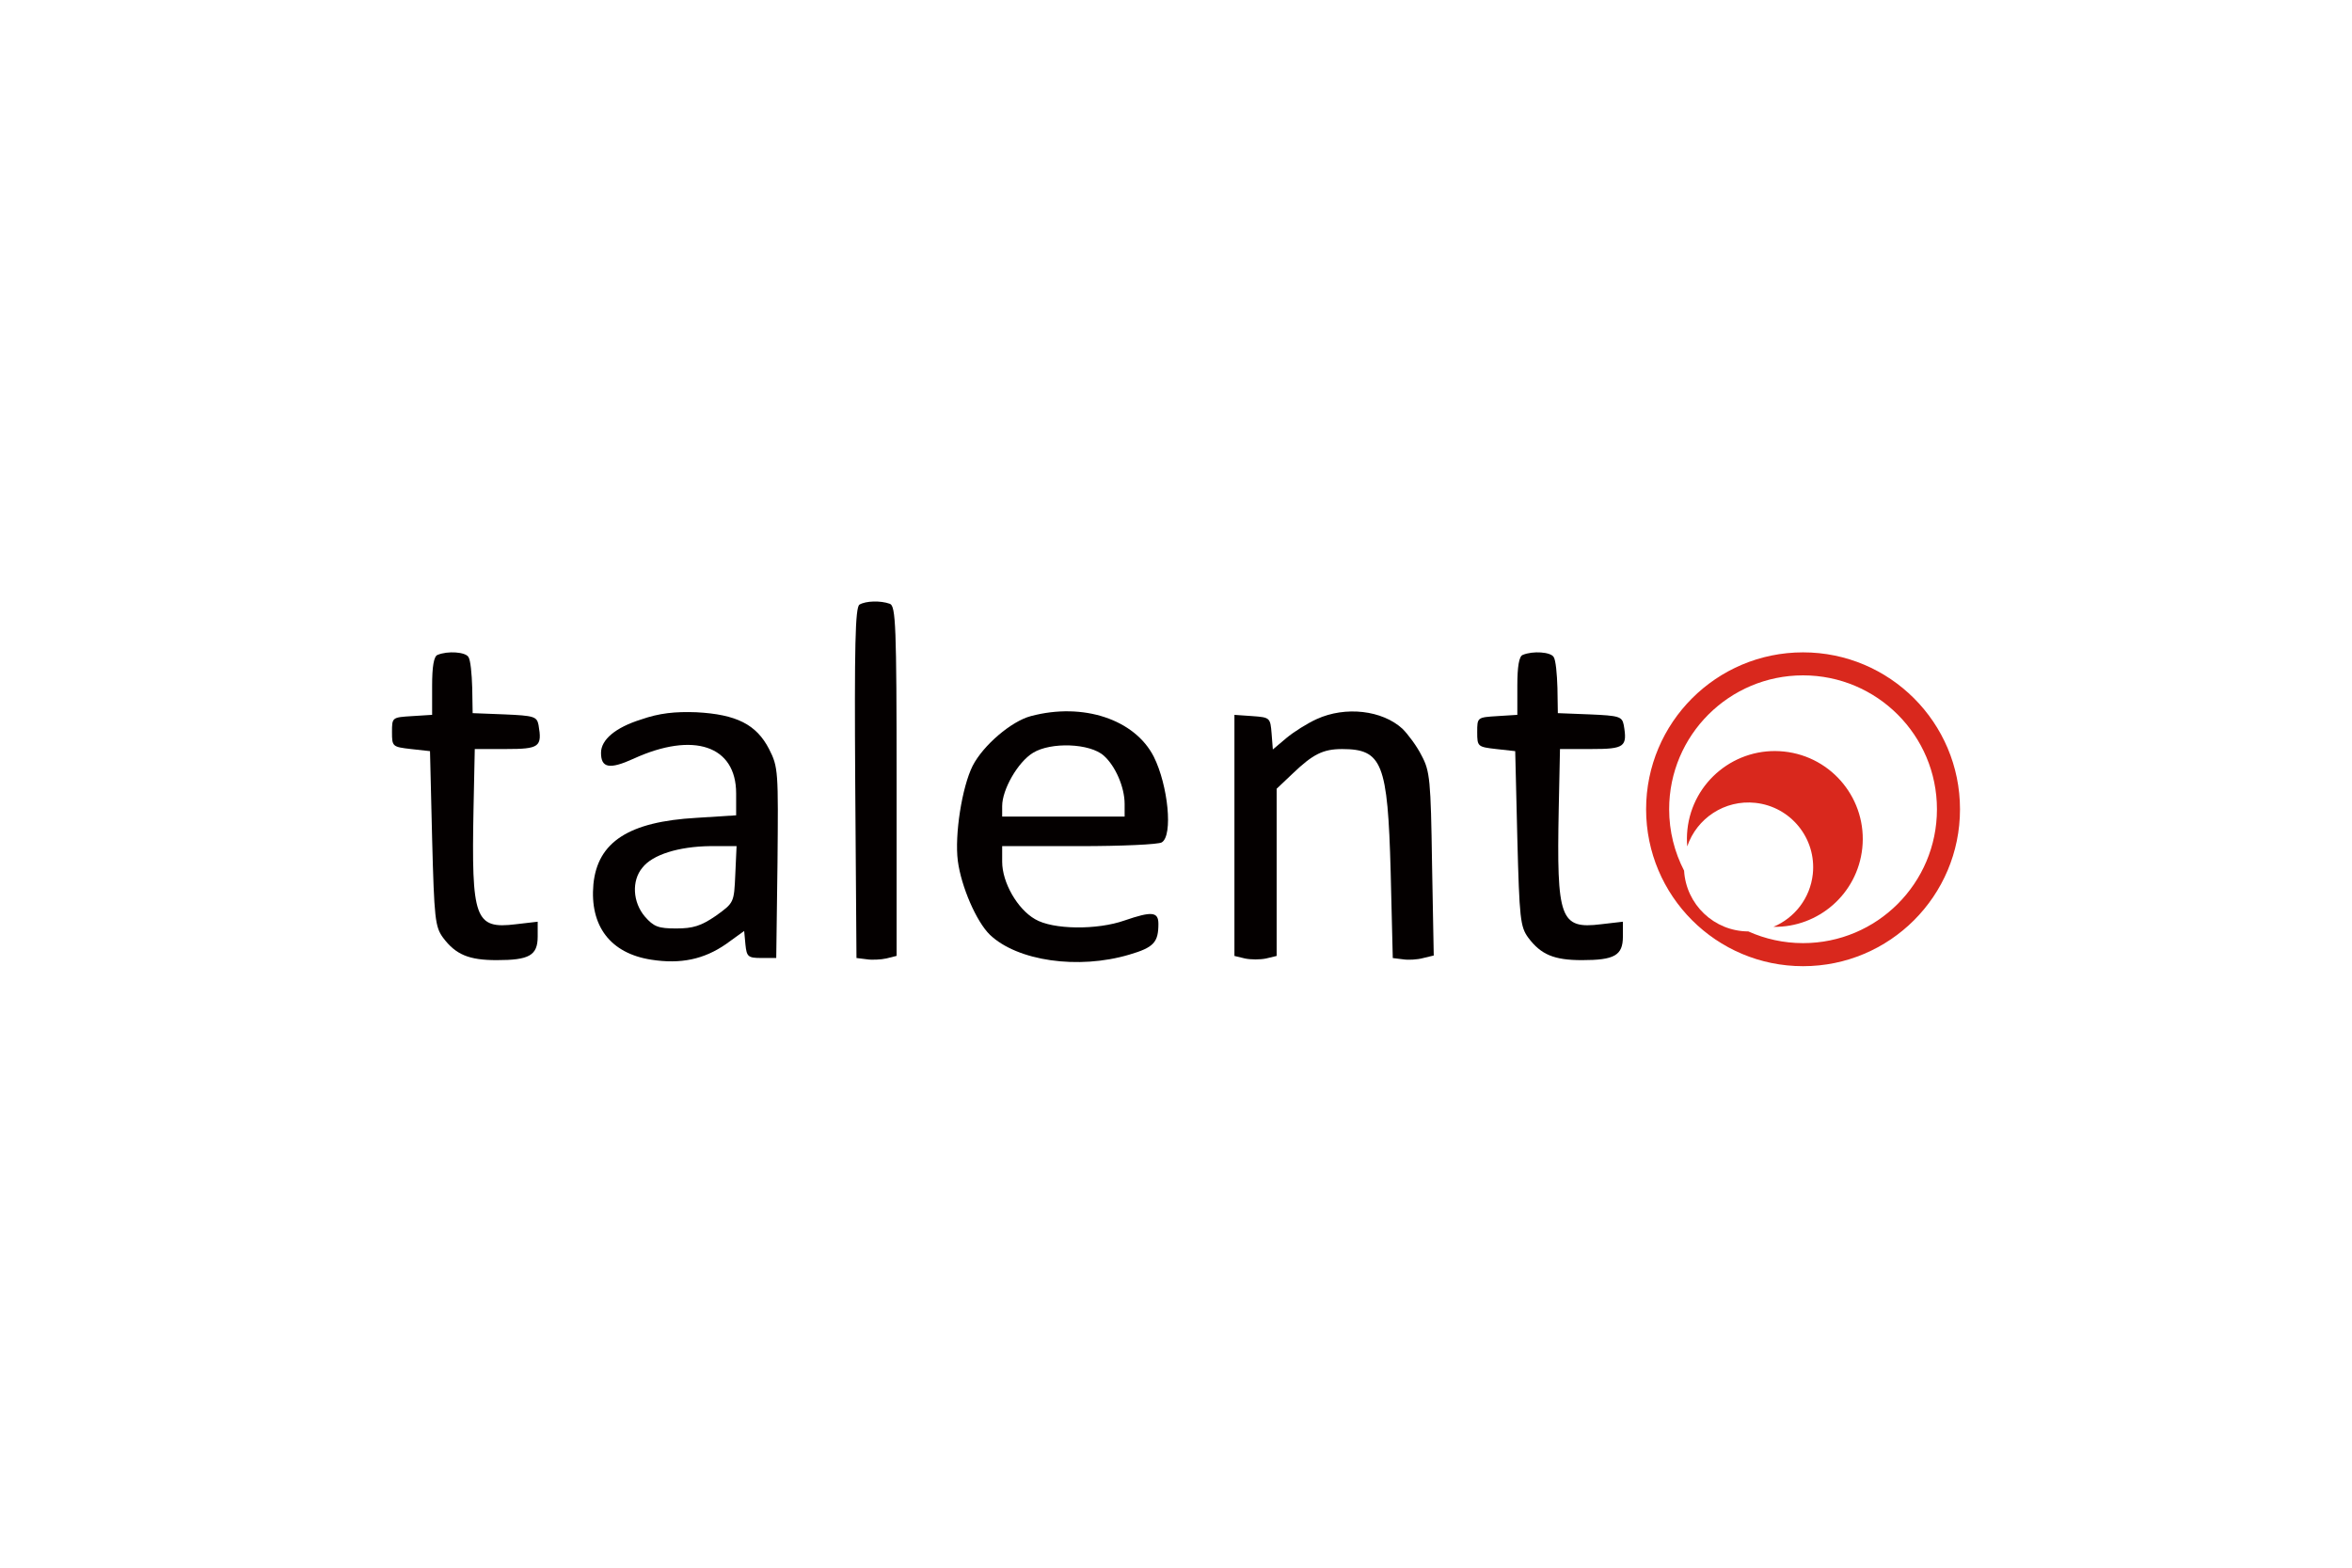
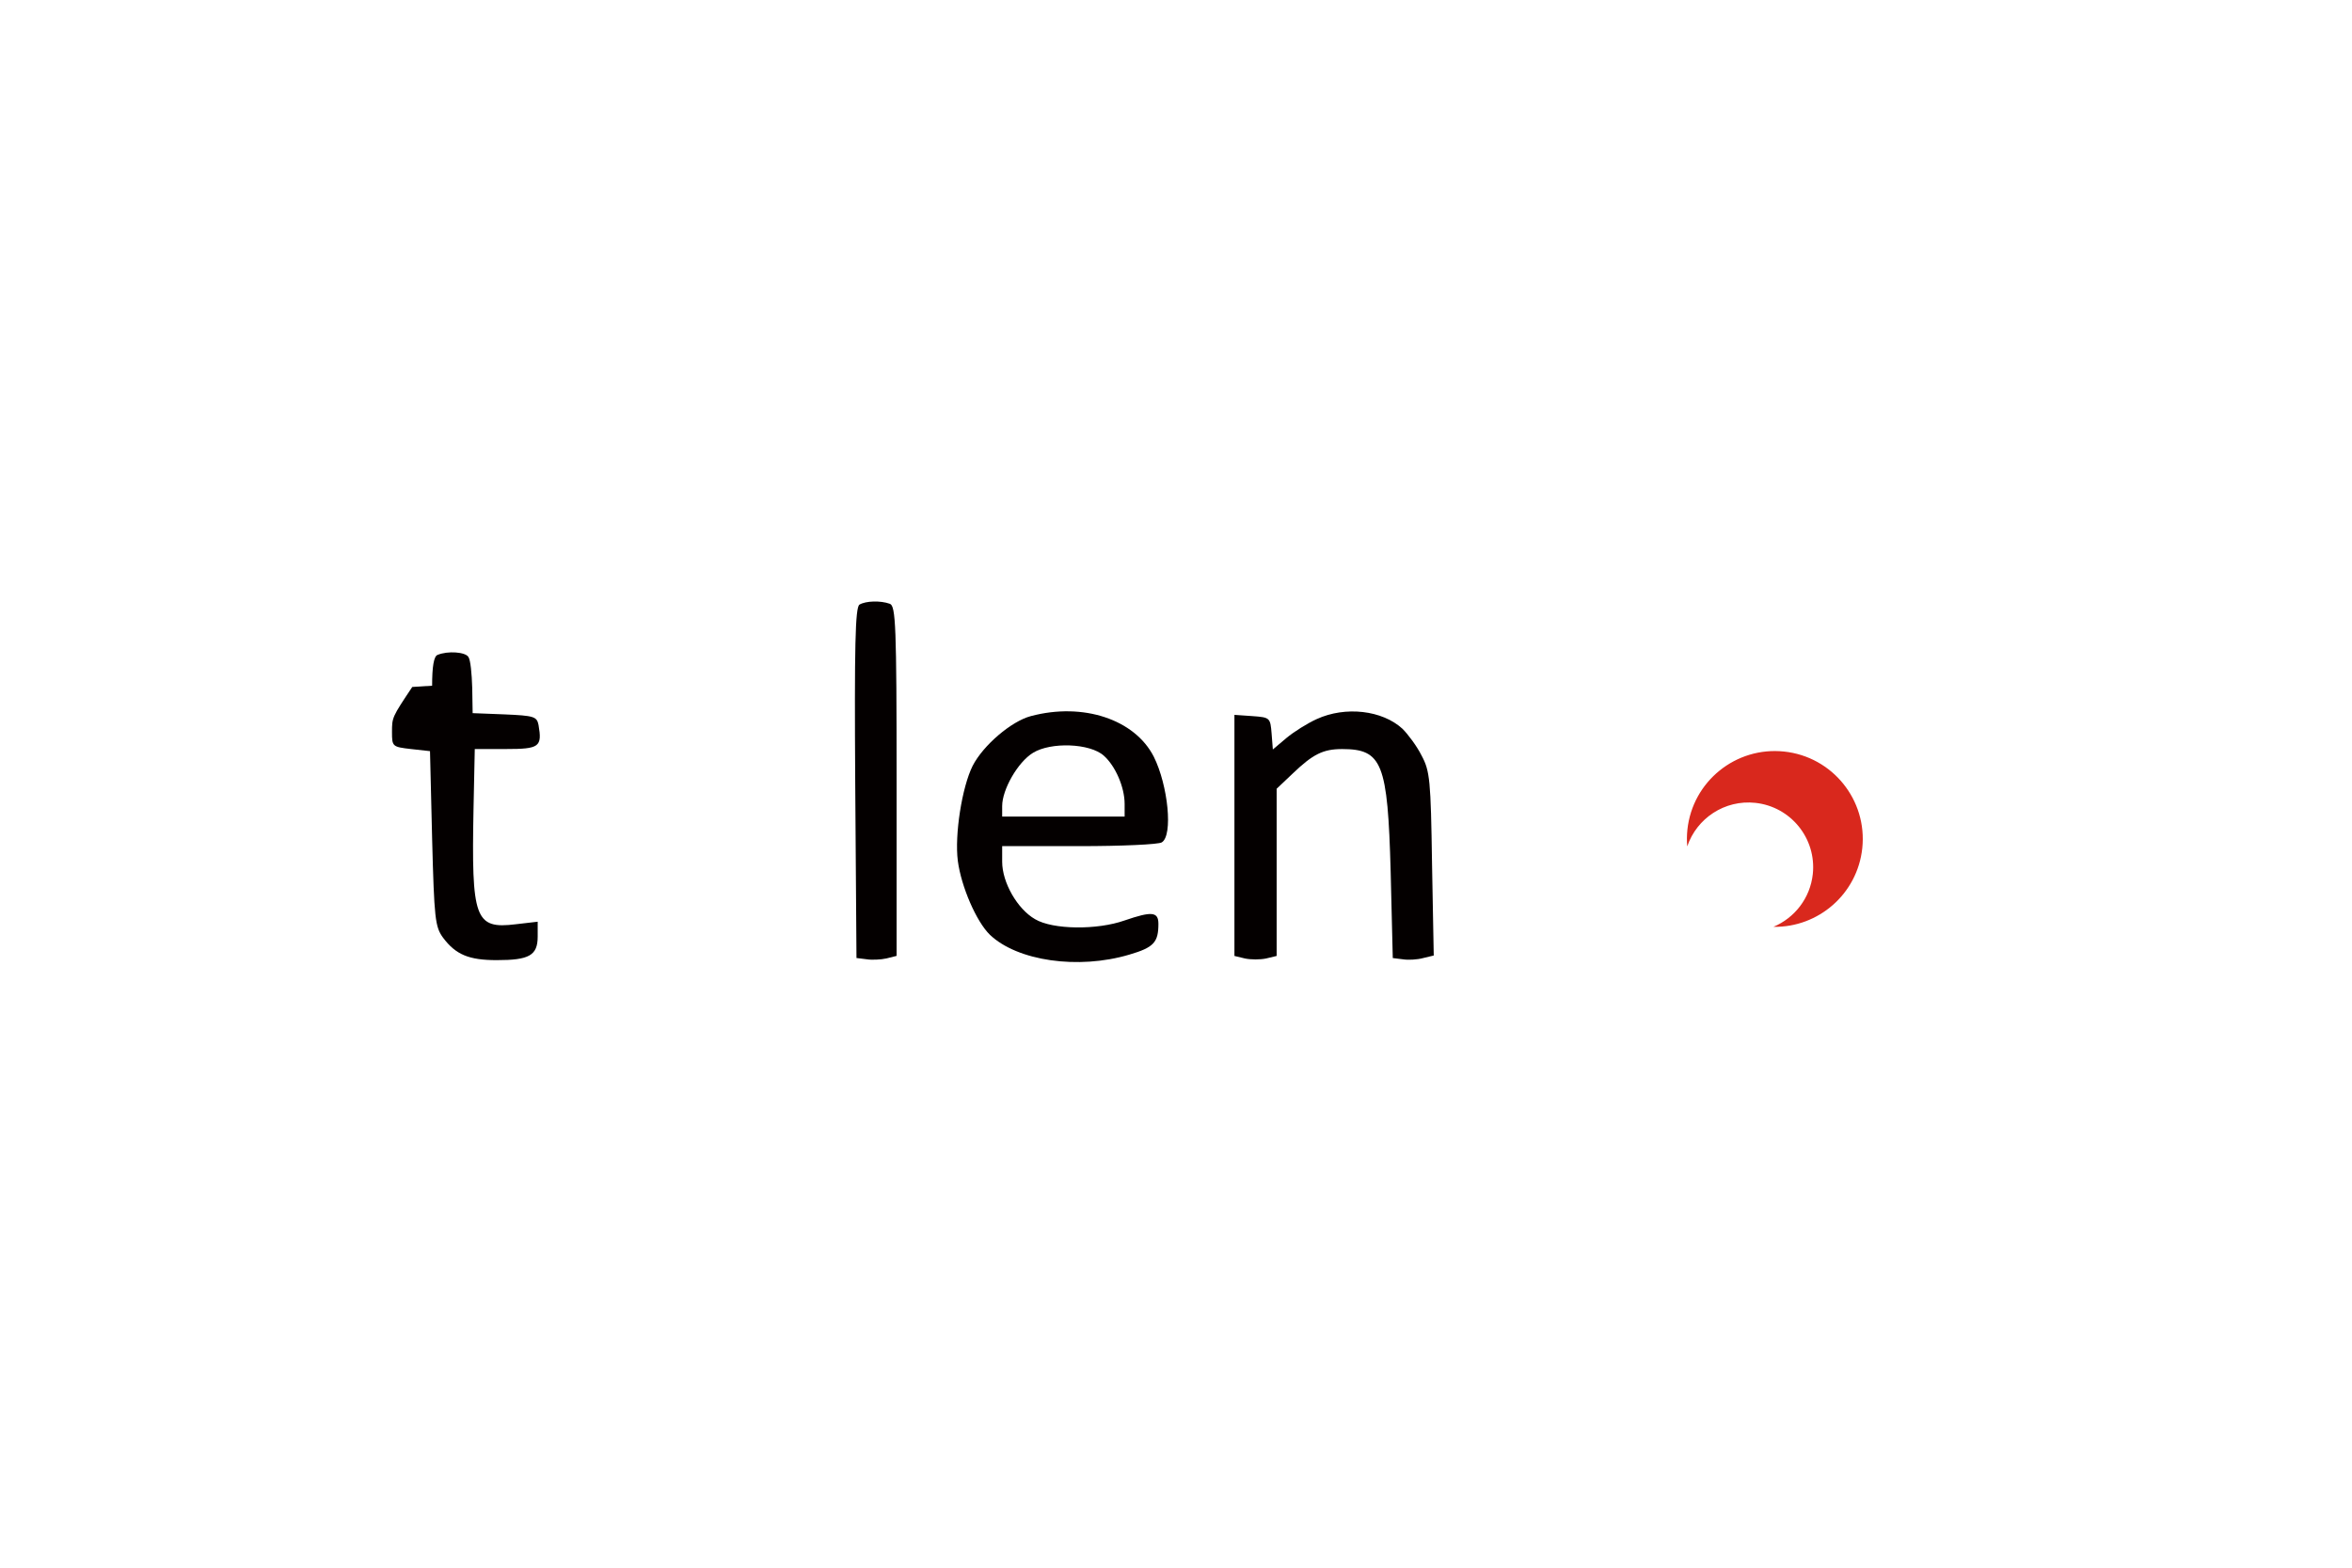
<svg xmlns="http://www.w3.org/2000/svg" version="1.1" id="图层_1" x="0px" y="0px" width="120px" height="80px" viewBox="0 0 120 80" enable-background="new 0 0 120 80" xml:space="preserve">
  <g>
    <path fill="#040000" d="M43.849,30.855c-0.215,0.151-0.259,2.111-0.215,9.113l0.064,8.92l0.518,0.064   c0.258,0.043,0.732,0.021,1.012-0.043l0.517-0.13v-8.919c0-7.928-0.043-8.941-0.345-9.048   C44.926,30.64,44.172,30.662,43.849,30.855z" />
-     <path fill="#040000" d="M77.694,33.419c-0.193,0.065-0.279,0.604-0.279,1.573v1.487l-1.013,0.064   c-1.034,0.064-1.034,0.064-1.034,0.819c0,0.732,0.021,0.754,0.97,0.862l0.969,0.107l0.108,4.46c0.107,4.094,0.15,4.503,0.56,5.063   c0.646,0.861,1.314,1.142,2.736,1.142c1.659,0,2.09-0.237,2.09-1.207v-0.754l-1.12,0.13c-2.09,0.258-2.263-0.28-2.154-5.882   l0.064-3.06h1.594c1.702,0,1.854-0.108,1.659-1.228c-0.086-0.431-0.237-0.474-1.724-0.539l-1.638-0.064L79.461,35.1   c-0.021-0.711-0.086-1.422-0.193-1.573C79.116,33.269,78.212,33.204,77.694,33.419z" />
-     <path fill="#040000" d="M32.711,36.715c-1.314,0.41-2.047,1.034-2.047,1.702c0,0.775,0.431,0.861,1.659,0.301   c3.059-1.4,5.235-0.667,5.235,1.767v1.121l-2.025,0.129c-3.447,0.194-5.042,1.229-5.257,3.383   c-0.194,2.133,0.862,3.533,2.952,3.856c1.508,0.236,2.693-0.021,3.813-0.797l0.927-0.669l0.064,0.69   c0.065,0.624,0.129,0.689,0.818,0.689h0.754l0.064-4.848c0.043-4.675,0.043-4.891-0.431-5.817c-0.646-1.25-1.659-1.767-3.706-1.875   C34.435,36.306,33.637,36.392,32.711,36.715z M37.515,44.623c-0.064,1.443-0.064,1.443-0.991,2.111   c-0.754,0.517-1.164,0.646-2.025,0.646c-0.905,0-1.142-0.086-1.594-0.603c-0.625-0.733-0.689-1.832-0.129-2.5   c0.518-0.667,1.853-1.077,3.447-1.099h1.357L37.515,44.623z" />
    <path fill="#040000" d="M52.596,36.543c-0.991,0.259-2.434,1.487-2.973,2.542c-0.539,1.077-0.926,3.512-0.754,4.848   c0.172,1.313,0.948,3.102,1.637,3.77c1.401,1.336,4.503,1.788,7.109,1.013c1.25-0.366,1.487-0.625,1.487-1.572   c0-0.625-0.345-0.646-1.724-0.173c-1.4,0.496-3.663,0.474-4.567-0.064c-0.905-0.517-1.68-1.874-1.68-2.93v-0.798h3.942   c2.154,0,4.051-0.086,4.201-0.193c0.582-0.345,0.323-2.909-0.409-4.374C57.896,36.715,55.268,35.832,52.596,36.543z M56.323,38.568   c0.581,0.518,1.056,1.595,1.056,2.457v0.646h-3.124h-3.124v-0.538c0-0.841,0.797-2.242,1.572-2.715   C53.609,37.857,55.612,37.922,56.323,38.568z" />
    <path fill="#040000" d="M67.182,36.694c-0.475,0.215-1.164,0.646-1.552,0.97l-0.689,0.582l-0.064-0.819   c-0.064-0.797-0.086-0.819-0.97-0.883l-0.926-0.064v6.141v6.161l0.538,0.13c0.302,0.064,0.775,0.064,1.077,0l0.539-0.13v-4.266   v-4.266l0.818-0.775c1.034-0.991,1.552-1.25,2.521-1.25c2.047,0,2.327,0.711,2.478,6.248l0.108,4.417l0.517,0.064   c0.259,0.043,0.732,0.021,1.034-0.064l0.539-0.13l-0.087-4.675c-0.064-4.288-0.107-4.74-0.538-5.538   c-0.237-0.474-0.689-1.077-0.97-1.357C70.521,36.241,68.646,36.026,67.182,36.694z" />
-     <path fill="#040000" d="M22.327,33.419c-0.194,0.065-0.28,0.604-0.28,1.573v1.487l-1.013,0.064C20,36.607,20,36.607,20,37.362   c0,0.732,0.021,0.754,0.969,0.862l0.97,0.107l0.108,4.46c0.107,4.094,0.15,4.503,0.56,5.063c0.646,0.861,1.314,1.142,2.736,1.142   c1.659,0,2.09-0.237,2.09-1.207v-0.754l-1.12,0.13c-2.09,0.258-2.262-0.28-2.154-5.882l0.064-3.06h1.594   c1.702,0,1.853-0.108,1.659-1.228c-0.086-0.431-0.237-0.474-1.724-0.539l-1.637-0.064L24.093,35.1   c-0.021-0.711-0.086-1.422-0.194-1.573C23.749,33.269,22.844,33.204,22.327,33.419z" />
+     <path fill="#040000" d="M22.327,33.419c-0.194,0.065-0.28,0.604-0.28,1.573l-1.013,0.064C20,36.607,20,36.607,20,37.362   c0,0.732,0.021,0.754,0.969,0.862l0.97,0.107l0.108,4.46c0.107,4.094,0.15,4.503,0.56,5.063c0.646,0.861,1.314,1.142,2.736,1.142   c1.659,0,2.09-0.237,2.09-1.207v-0.754l-1.12,0.13c-2.09,0.258-2.262-0.28-2.154-5.882l0.064-3.06h1.594   c1.702,0,1.853-0.108,1.659-1.228c-0.086-0.431-0.237-0.474-1.724-0.539l-1.637-0.064L24.093,35.1   c-0.021-0.711-0.086-1.422-0.194-1.573C23.749,33.269,22.844,33.204,22.327,33.419z" />
    <g>
      <path fill="#D9281D" d="M91.029,38.352c-2.464-0.263-4.674,1.521-4.937,3.985c-0.031,0.29-0.032,0.576-0.009,0.856    c0.484-1.432,1.908-2.39,3.474-2.223c1.813,0.194,3.125,1.82,2.933,3.632c-0.133,1.24-0.936,2.245-2.01,2.695    c2.297,0.04,4.285-1.681,4.534-4.01C95.276,40.825,93.493,38.615,91.029,38.352z" />
-       <path fill="#D9281D" d="M91.993,33.29c-4.423,0-8.008,3.585-8.008,8.007c0,4.423,3.585,8.008,8.008,8.008    c4.422,0,8.007-3.585,8.007-8.008C100,36.875,96.415,33.29,91.993,33.29z M91.993,48.128c-0.996,0-1.939-0.214-2.792-0.597    c-1.75-0.007-3.175-1.375-3.278-3.101c-0.485-0.938-0.762-2.004-0.762-3.134c0-3.773,3.059-6.832,6.832-6.832    c3.772,0,6.831,3.059,6.831,6.832C98.824,45.07,95.766,48.128,91.993,48.128z" />
    </g>
  </g>
</svg>